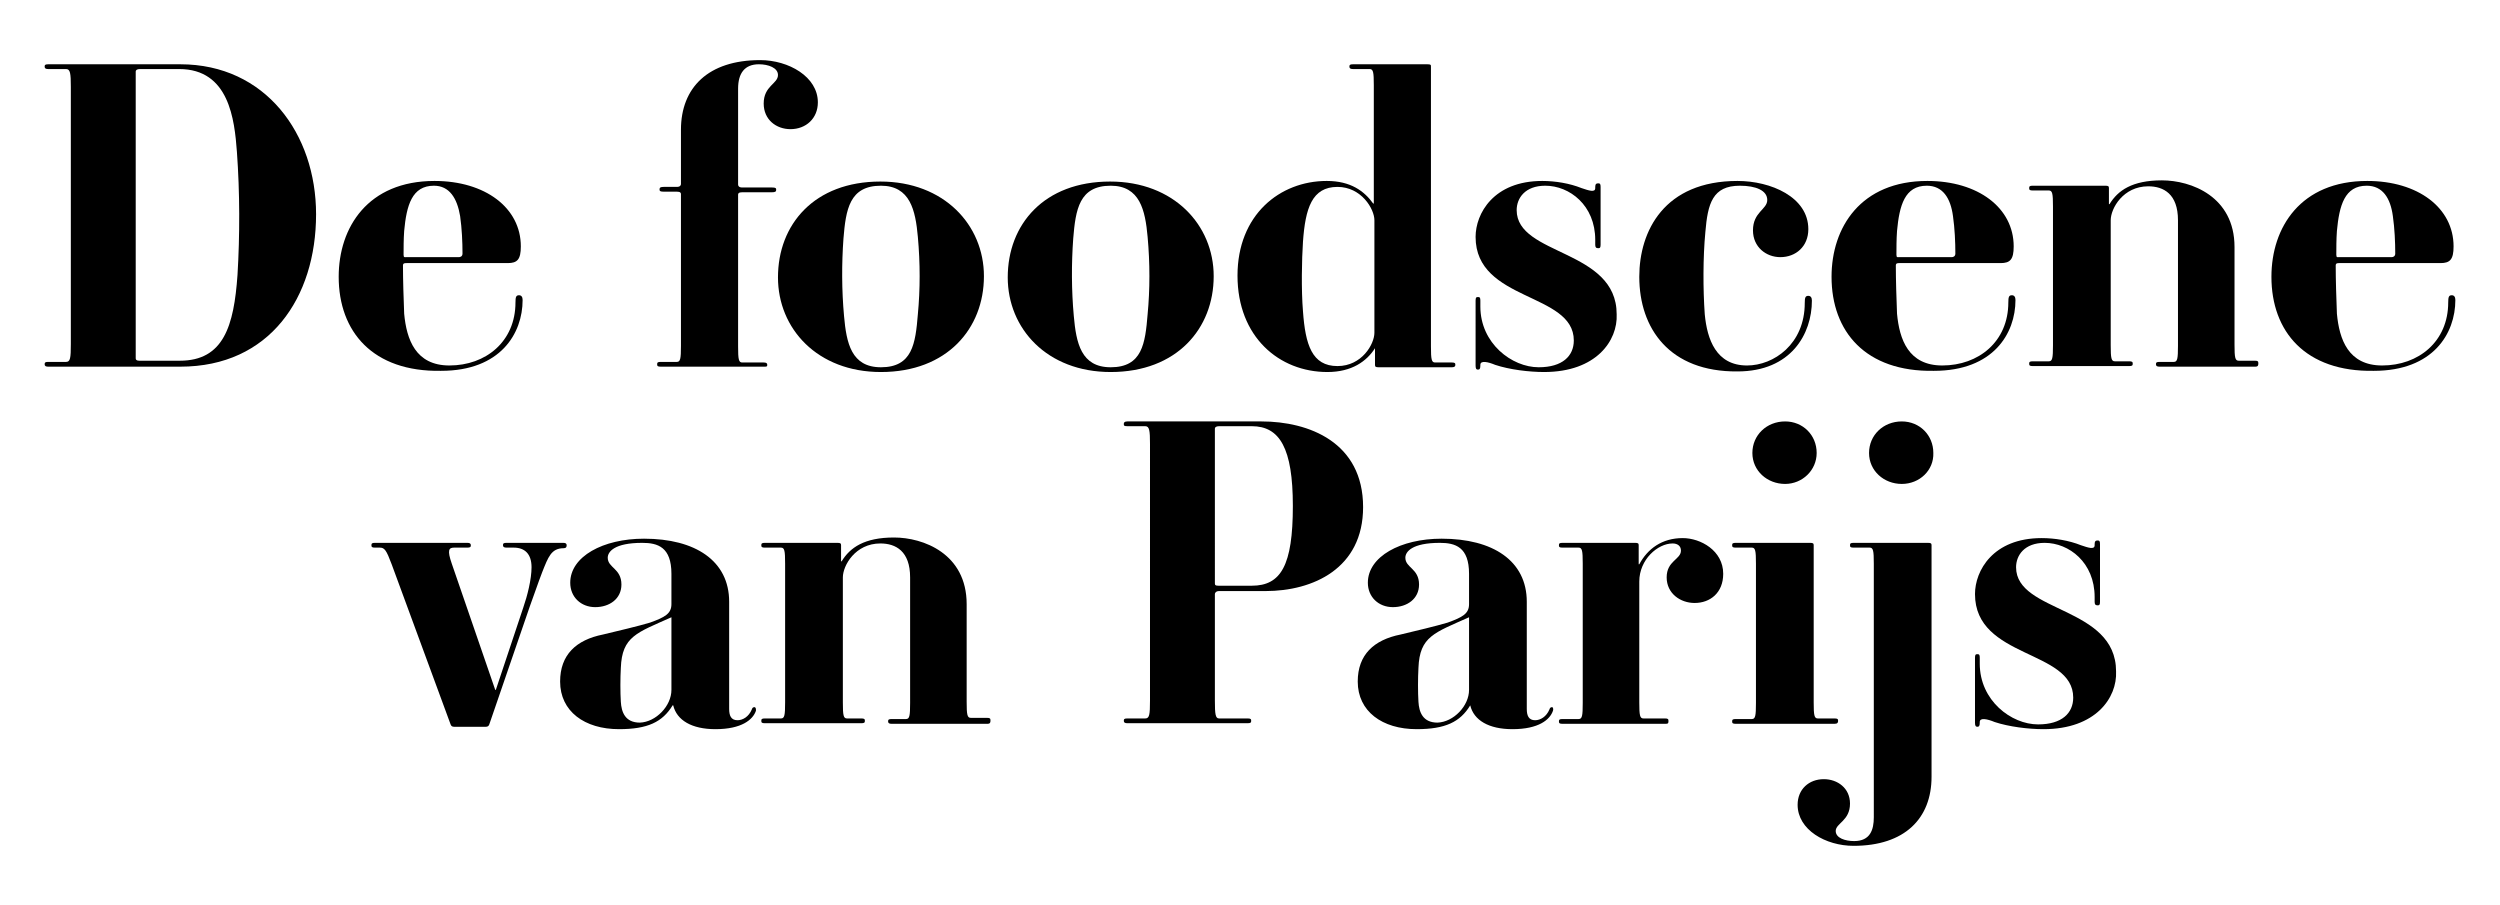
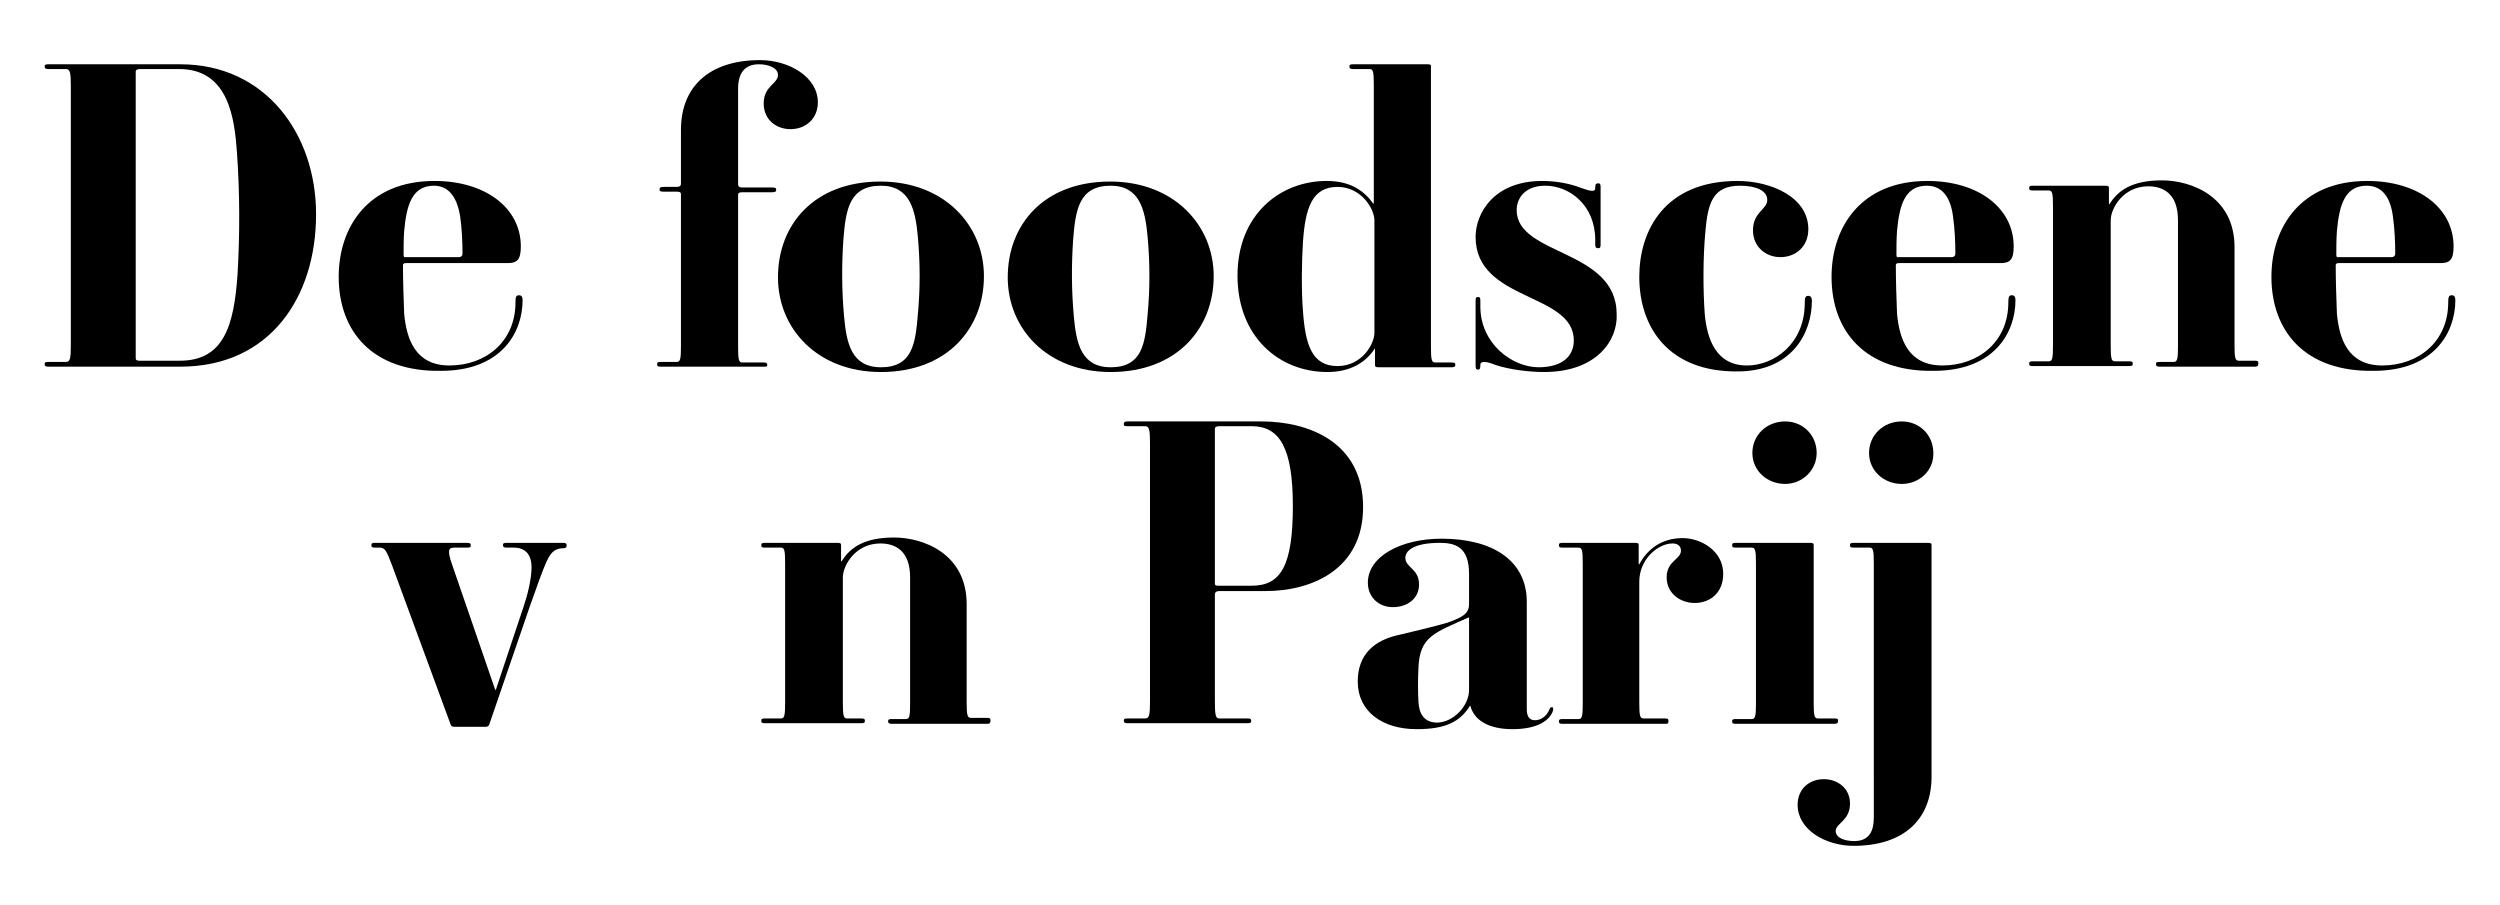
<svg xmlns="http://www.w3.org/2000/svg" version="1.1" id="Layer_1" x="0px" y="0px" viewBox="0 0 420 152" style="enable-background:new 0 0 420 152;" xml:space="preserve">
  <g>
    <path d="M30.3,61.6H8.1c-0.4,0-0.6-0.1-0.6-0.4s0.1-0.4,0.6-0.4h3c0.7,0,0.8-0.6,0.8-3V14.6c0-2.3-0.1-3-0.8-3h-3   c-0.4,0-0.6-0.1-0.6-0.4s0.1-0.4,0.6-0.4h22.2c14.3,0,22.8,11.7,22.8,25.2C53.1,50,45.3,61.6,30.3,61.6z M39.8,25.5   c-0.4-5.4-1.3-13.9-9.7-13.9h-6.6c-0.5,0-0.7,0.2-0.7,0.4v48.2c0,0.2,0.1,0.4,0.6,0.4h6.8c7.4,0,9.1-5.9,9.7-14.4   C40.3,39.5,40.3,32.4,39.8,25.5z" />
    <path d="M56.9,46.5c0-8.3,4.9-16.1,16.1-16.1c8.5,0,14.5,4.5,14.5,11c0,2.2-0.6,2.8-2.2,2.8h-17c-0.3,0-0.6,0-0.6,0.4   c0,2.5,0.1,5.5,0.2,8.1c0.4,4.3,1.9,8.7,7.6,8.7c6.1,0,11.1-4,11.1-10.6c0-0.9,0.1-1.2,0.6-1.2c0.4,0,0.6,0.3,0.6,0.8   c0,5.6-3.7,11.9-13.7,11.9C62.6,62.5,56.9,55.7,56.9,46.5z M72.9,31.2c-3.7,0-4.6,3.3-5,7.6c-0.1,1.4-0.1,2.9-0.1,4   c0,0.5,0.2,0.4,0.4,0.4h8.9c0.2,0,0.6-0.1,0.6-0.6c0-1.9-0.1-4.2-0.4-6.3C76.8,33.3,75.5,31.2,72.9,31.2z" />
    <path d="M128.3,61.6H111c-0.5,0-0.6-0.1-0.6-0.4s0.1-0.4,0.6-0.4h2.7c0.6,0,0.7-0.5,0.7-2.7V32.6c0-0.2-0.1-0.4-0.7-0.4h-2.2   c-0.6,0-0.7-0.1-0.7-0.4c0-0.3,0.2-0.4,0.7-0.4h2.2c0.6,0,0.7-0.3,0.7-0.5v-9.1c0-7.1,4.6-11.7,13.3-11.7c4.8,0,9.7,2.8,9.7,7.1   c0,2.7-2,4.5-4.6,4.5c-2.4,0-4.5-1.6-4.5-4.3c0-3,2.4-3.3,2.4-4.8c0-1.2-1.6-1.8-3.2-1.8c-2.4,0-3.5,1.5-3.5,4.1v16.1   c0,0.2,0.1,0.5,0.7,0.5h5c0.6,0,0.7,0.1,0.7,0.4c0,0.3-0.2,0.4-0.7,0.4h-5c-0.6,0-0.7,0.2-0.7,0.4v25.5c0,2.2,0.1,2.7,0.7,2.7h3.6   c0.4,0,0.6,0.1,0.6,0.4S128.8,61.6,128.3,61.6z" />
    <path d="M148,62.5c-10.7,0-17.3-7.3-17.3-15.9c0-8.9,6.1-16.1,17.2-16.1c10.7,0,17.4,7.3,17.4,15.9C165.3,55.2,159.1,62.5,148,62.5   z M154.2,39.8c-0.4-4.5-1.3-8.6-6.2-8.6c-5.3,0-5.9,4-6.3,8.9c-0.3,4.2-0.3,8.6,0.1,13c0.4,4.5,1.2,8.6,6.2,8.6   c5.3,0,5.8-4,6.2-8.9C154.6,48.6,154.6,44.2,154.2,39.8z" />
    <path d="M186.6,62.5c-10.7,0-17.3-7.3-17.3-15.9c0-8.9,6.1-16.1,17.2-16.1c10.7,0,17.4,7.3,17.4,15.9   C203.9,55.2,197.7,62.5,186.6,62.5z M192.8,39.8c-0.4-4.5-1.3-8.6-6.2-8.6c-5.3,0-5.9,4-6.3,8.9c-0.3,4.2-0.3,8.6,0.1,13   c0.4,4.5,1.2,8.6,6.2,8.6c5.3,0,5.8-4,6.2-8.9C193.2,48.6,193.2,44.2,192.8,39.8z" />
    <path d="M207.9,46.3c0-10.2,7.1-15.9,15-15.9c4,0,6.3,1.7,7.8,3.8h0.1V14.3c0-2.2-0.1-2.7-0.7-2.7h-2.8c-0.4,0-0.6-0.1-0.6-0.4   c0-0.3,0.1-0.4,0.6-0.4h12.5c0.6,0,0.6,0.1,0.6,0.4v47c0,2.2,0.1,2.7,0.7,2.7h2.8c0.5,0,0.6,0.1,0.6,0.4s-0.2,0.4-0.6,0.4h-12.3   c-0.5,0-0.6-0.1-0.6-0.4v-2.8H231c-1.4,2.2-3.9,4-8,4C214.9,62.5,207.9,56.6,207.9,46.3z M230.9,55.9V37c0-1.9-2.2-5.6-6.2-5.6   c-4.3,0-5.4,3.6-5.8,9.2c-0.2,3-0.3,8.1,0,11.7c0.4,5.6,1.5,9.2,5.8,9.2C228.8,61.5,230.9,57.8,230.9,55.9z" />
    <path d="M259.4,62.5c-2.5,0-5.8-0.4-8.2-1.2c-1.2-0.5-2.5-0.8-2.5,0v0.1c0,0.5-0.1,0.7-0.4,0.7s-0.4-0.2-0.4-0.7V50.5   c0-0.5,0.1-0.6,0.4-0.6s0.4,0.1,0.4,0.6v1c0,6.2,5.3,10.2,9.8,10.2c4,0,5.9-1.9,5.9-4.5c0-8.1-16.5-6.5-16.5-17.4   c0-3.9,3-9.4,11.2-9.4c2.2,0,4.6,0.4,6.6,1.2c1.2,0.4,2.3,0.8,2.3,0v-0.2c0-0.5,0.2-0.6,0.5-0.6s0.4,0.1,0.4,0.6v9.7   c0,0.5-0.1,0.6-0.4,0.6c-0.4,0-0.5-0.2-0.5-0.6v-0.8c0-5.8-4.3-9.1-8.4-9.1c-3.4,0-4.8,2.1-4.8,4.1c0,7.7,16.8,6.5,16.8,17.5   C271.8,57.2,268.2,62.5,259.4,62.5z" />
    <path d="M275.4,46.5c0-7.7,4.2-16.1,16.5-16.1c5.6,0,11.9,2.7,11.9,8.1c0,2.9-2.1,4.7-4.7,4.7c-2.4,0-4.6-1.7-4.6-4.5   c0-3.1,2.4-3.5,2.4-5.1s-1.9-2.4-4.6-2.4c-4.6,0-5.4,3-5.8,7.8c-0.4,4.2-0.4,9.6-0.1,13.8c0.4,4.2,1.9,8.6,7.1,8.6   c4.5,0,9.7-3.6,9.7-10.5c0-0.9,0.1-1.2,0.6-1.2c0.4,0,0.6,0.3,0.6,0.8c0,5.6-3.5,11.9-12.5,11.9C280.5,62.5,275.4,55.2,275.4,46.5z   " />
    <path d="M307.7,46.5c0-8.3,4.9-16.1,16.1-16.1c8.5,0,14.5,4.5,14.5,11c0,2.2-0.6,2.8-2.2,2.8h-17c-0.3,0-0.6,0-0.6,0.4   c0,2.5,0.1,5.5,0.2,8.1c0.4,4.3,1.9,8.7,7.6,8.7c6.1,0,11.1-4,11.1-10.6c0-0.9,0.1-1.2,0.6-1.2c0.4,0,0.6,0.3,0.6,0.8   c0,5.6-3.7,11.9-13.7,11.9C313.4,62.5,307.7,55.7,307.7,46.5z M323.7,31.2c-3.7,0-4.6,3.3-5,7.6c-0.1,1.4-0.1,2.9-0.1,4   c0,0.5,0.2,0.4,0.4,0.4h8.9c0.2,0,0.6-0.1,0.6-0.6c0-1.9-0.1-4.2-0.4-6.3C327.7,33.3,326.4,31.2,323.7,31.2z" />
    <path d="M378.9,61.6h-16.1c-0.4,0-0.6-0.1-0.6-0.4s0.1-0.4,0.6-0.4h2.4c0.6,0,0.7-0.5,0.7-2.7V37c0-4.4-2.4-5.7-5-5.7   c-4.2,0-6.3,3.7-6.3,5.7v21c0,2.2,0.1,2.7,0.7,2.7h2.4c0.5,0,0.6,0.1,0.6,0.4s-0.1,0.4-0.6,0.4h-16.2c-0.5,0-0.6-0.1-0.6-0.4   s0.1-0.4,0.6-0.4h2.7c0.6,0,0.7-0.5,0.7-2.7V34.7c0-2.2-0.1-2.7-0.7-2.7h-2.7c-0.5,0-0.6-0.1-0.6-0.4s0.1-0.4,0.6-0.4h12.2   c0.5,0,0.6,0.1,0.6,0.4v2.7h0.1c1.4-2.3,3.8-4,8.8-4c4.9,0,12.2,2.7,12.2,11.2v16.4c0,2.2,0.1,2.7,0.7,2.7h2.7   c0.5,0,0.6,0.1,0.6,0.4S379.4,61.6,378.9,61.6z" />
    <path d="M381.6,46.5c0-8.3,4.9-16.1,16.1-16.1c8.5,0,14.5,4.5,14.5,11c0,2.2-0.6,2.8-2.2,2.8h-17c-0.3,0-0.6,0-0.6,0.4   c0,2.5,0.1,5.5,0.2,8.1c0.4,4.3,1.9,8.7,7.6,8.7c6.1,0,11.1-4,11.1-10.6c0-0.9,0.1-1.2,0.6-1.2c0.4,0,0.6,0.3,0.6,0.8   c0,5.6-3.7,11.9-13.7,11.9C387.3,62.5,381.6,55.7,381.6,46.5z M397.6,31.2c-3.7,0-4.6,3.3-5,7.6c-0.1,1.4-0.1,2.9-0.1,4   c0,0.5,0.2,0.4,0.4,0.4h8.9c0.2,0,0.6-0.1,0.6-0.6c0-1.9-0.1-4.2-0.4-6.3C401.6,33.3,400.3,31.2,397.6,31.2z" />
    <path d="M94.7,92.1c-2.1,0-2.6,1.5-3.6,4c-0.7,1.8-1.5,4.2-2.1,5.8l-6.8,19.8c-0.1,0.3-0.3,0.4-0.6,0.4h-5.3   c-0.3,0-0.5-0.1-0.6-0.4l-9.9-26.9c-0.9-2.4-1.2-2.8-2-2.8H63c-0.5,0-0.6-0.1-0.6-0.4s0.1-0.4,0.6-0.4h15.5c0.4,0,0.6,0.1,0.6,0.4   s-0.1,0.4-0.6,0.4h-2.2c-0.9,0-1.2,0.4-0.4,2.7l7.3,21.2h0.1l4.6-13.8c0.7-2,1.4-4.8,1.4-6.8c0-2.2-1.1-3.3-3-3.3h-1.2   c-0.4,0-0.6-0.1-0.6-0.4s0.1-0.4,0.6-0.4h9.5c0.4,0,0.6,0.1,0.6,0.4S95.1,92.1,94.7,92.1z" />
-     <path d="M127,119.4c-0.5,1.5-2.4,3.1-6.8,3.1c-4,0-6.5-1.5-7.1-4H113c-1.7,2.8-4.2,4-9,4c-5.8,0-9.9-3-9.9-8c0-4.5,2.7-7,7.2-7.9   c2.5-0.6,5.9-1.4,7.9-2c2.5-0.9,3.6-1.5,3.6-3.1v-5.1c0-4.5-2.3-5.2-4.9-5.2c-4.7,0-5.8,1.5-5.8,2.5c0,1.7,2.3,1.8,2.3,4.5   c0,2.4-2,3.8-4.4,3.8c-2.4,0-4.2-1.7-4.2-4.1c0-4.4,5.5-7.4,12.4-7.4c8.6,0,14.3,3.7,14.3,10.6v18c0,1.1,0.3,1.9,1.4,1.9   c0.9,0,1.9-0.6,2.4-1.8c0.1-0.3,0.2-0.4,0.5-0.4C127,118.9,127,119.1,127,119.4z M112.8,115.9v-12.2c-5.8,2.6-8.3,3.2-8.5,8.5   c-0.1,1.7-0.1,4.2,0,5.7c0.1,1.7,0.7,3.5,3.2,3.5C110.2,121.3,112.8,118.6,112.8,115.9z" />
    <path d="M165.9,121.6h-16.1c-0.4,0-0.6-0.1-0.6-0.4s0.1-0.4,0.6-0.4h2.4c0.6,0,0.7-0.5,0.7-2.7V97c0-4.4-2.4-5.7-5-5.7   c-4.2,0-6.3,3.7-6.3,5.7v21c0,2.2,0.1,2.7,0.7,2.7h2.4c0.5,0,0.6,0.1,0.6,0.4s-0.1,0.4-0.6,0.4h-16.2c-0.5,0-0.6-0.1-0.6-0.4   s0.1-0.4,0.6-0.4h2.7c0.6,0,0.7-0.5,0.7-2.7V94.7c0-2.2-0.1-2.7-0.7-2.7h-2.7c-0.5,0-0.6-0.1-0.6-0.4s0.1-0.4,0.6-0.4h12.2   c0.5,0,0.6,0.1,0.6,0.4v2.7h0.1c1.4-2.3,3.8-4,8.8-4c4.9,0,12.2,2.7,12.2,11.2v16.4c0,2.2,0.1,2.7,0.7,2.7h2.7   c0.5,0,0.6,0.1,0.6,0.4S166.4,121.6,165.9,121.6z" />
    <path d="M212.6,99.3h-7.8c-0.5,0-0.7,0.3-0.7,0.5v17.9c0,2.3,0.1,3,0.7,3h4.8c0.5,0,0.6,0.1,0.6,0.4s-0.1,0.4-0.6,0.4h-20.2   c-0.4,0-0.6-0.1-0.6-0.4s0.1-0.4,0.6-0.4h3c0.7,0,0.8-0.6,0.8-3V74.6c0-2.3-0.1-3-0.8-3h-3c-0.6,0-0.6-0.1-0.6-0.4   c0-0.2,0.1-0.4,0.6-0.4h22.5c8,0,17.1,3.5,17.1,14.4C229,95.5,220.6,99.3,212.6,99.3z M210.3,71.6h-5.5c-0.5,0-0.7,0.2-0.7,0.4V98   c0,0.3,0.1,0.4,0.6,0.4h5.6c4.9,0,6.9-3.4,6.9-13.4C217.2,75.3,215,71.6,210.3,71.6z" />
    <path d="M260.9,119.4c-0.5,1.5-2.4,3.1-6.8,3.1c-4,0-6.5-1.5-7.1-4H247c-1.7,2.8-4.2,4-9,4c-5.8,0-9.9-3-9.9-8c0-4.5,2.7-7,7.2-7.9   c2.5-0.6,5.9-1.4,7.9-2c2.5-0.9,3.6-1.5,3.6-3.1v-5.1c0-4.5-2.3-5.2-4.9-5.2c-4.7,0-5.8,1.5-5.8,2.5c0,1.7,2.3,1.8,2.3,4.5   c0,2.4-2,3.8-4.4,3.8c-2.4,0-4.2-1.7-4.2-4.1c0-4.4,5.5-7.4,12.4-7.4c8.6,0,14.3,3.7,14.3,10.6v18c0,1.1,0.3,1.9,1.4,1.9   c0.9,0,1.9-0.6,2.4-1.8c0.1-0.3,0.2-0.4,0.5-0.4C260.9,118.9,261,119.1,260.9,119.4z M246.8,115.9v-12.2c-5.8,2.6-8.3,3.2-8.5,8.5   c-0.1,1.7-0.1,4.2,0,5.7c0.1,1.7,0.7,3.5,3.2,3.5C244.2,121.3,246.8,118.6,246.8,115.9z" />
    <path d="M279.9,121.6h-17.4c-0.5,0-0.6-0.1-0.6-0.4s0.1-0.4,0.6-0.4h2.7c0.6,0,0.7-0.5,0.7-2.7V94.7c0-2.2-0.1-2.7-0.7-2.7h-2.7   c-0.5,0-0.6-0.1-0.6-0.4s0.1-0.4,0.6-0.4h12.2c0.5,0,0.6,0.1,0.6,0.4v3.2h0.1c1.4-2.6,3.8-4.4,7.3-4.4c3,0,6.8,2.1,6.8,6   c0,3.2-2.2,4.9-4.8,4.9c-2.4,0-4.7-1.6-4.7-4.3c0-2.8,2.4-3,2.4-4.5c0-0.8-0.6-1.2-1.4-1.2c-2.5,0-5.6,2.7-5.6,6.4v20.3   c0,2.2,0.1,2.7,0.7,2.7h3.6c0.5,0,0.6,0.1,0.6,0.4S280.3,121.6,279.9,121.6z" />
    <path d="M308.2,121.6h-16.6c-0.5,0-0.6-0.1-0.6-0.4s0.1-0.4,0.6-0.4h2.7c0.6,0,0.7-0.5,0.7-2.7V94.7c0-2.2-0.1-2.7-0.7-2.7h-2.7   c-0.5,0-0.6-0.1-0.6-0.4s0.1-0.4,0.6-0.4h12.5c0.5,0,0.6,0.1,0.6,0.4v26.4c0,2.2,0.1,2.7,0.7,2.7h2.8c0.5,0,0.6,0.1,0.6,0.4   S308.7,121.6,308.2,121.6z M299.9,81.3c-3,0-5.5-2.2-5.5-5.2c0-3,2.4-5.3,5.5-5.3c3,0,5.3,2.3,5.3,5.3   C305.2,79,302.8,81.3,299.9,81.3z" />
    <path d="M302,135.2c0-2.6,1.9-4.3,4.4-4.3c2.3,0,4.4,1.5,4.4,4.1c0,2.9-2.4,3.3-2.4,4.6c0,1.2,1.6,1.7,3.1,1.7c2.7,0,3.3-1.9,3.3-4   V94.7c0-2.2-0.1-2.7-0.7-2.7h-2.7c-0.5,0-0.6-0.1-0.6-0.4s0.1-0.4,0.6-0.4h12.5c0.5,0,0.6,0.1,0.6,0.4v38.9c0,7-4.5,11.6-13.1,11.6   C306.7,142.1,302,139.4,302,135.2z M319.5,81.3c-3,0-5.5-2.2-5.5-5.2c0-3,2.4-5.3,5.5-5.3c3,0,5.3,2.3,5.3,5.3   C324.9,79,322.5,81.3,319.5,81.3z" />
-     <path d="M343.3,122.5c-2.5,0-5.8-0.4-8.2-1.2c-1.2-0.5-2.5-0.8-2.5,0v0.1c0,0.5-0.1,0.7-0.4,0.7s-0.4-0.2-0.4-0.7v-10.9   c0-0.5,0.1-0.6,0.4-0.6s0.4,0.1,0.4,0.6v1c0,6.2,5.3,10.2,9.8,10.2c4,0,5.9-1.9,5.9-4.5c0-8.1-16.5-6.5-16.5-17.4   c0-3.9,3-9.4,11.2-9.4c2.2,0,4.6,0.4,6.6,1.2c1.2,0.4,2.3,0.8,2.3,0v-0.2c0-0.5,0.2-0.6,0.5-0.6s0.4,0.1,0.4,0.6v9.7   c0,0.5-0.1,0.6-0.4,0.6c-0.4,0-0.5-0.2-0.5-0.6v-0.8c0-5.8-4.3-9.1-8.4-9.1c-3.4,0-4.8,2.1-4.8,4.1c0,7.7,16.8,6.5,16.8,17.5   C355.7,117.2,352.1,122.5,343.3,122.5z" />
  </g>
</svg>